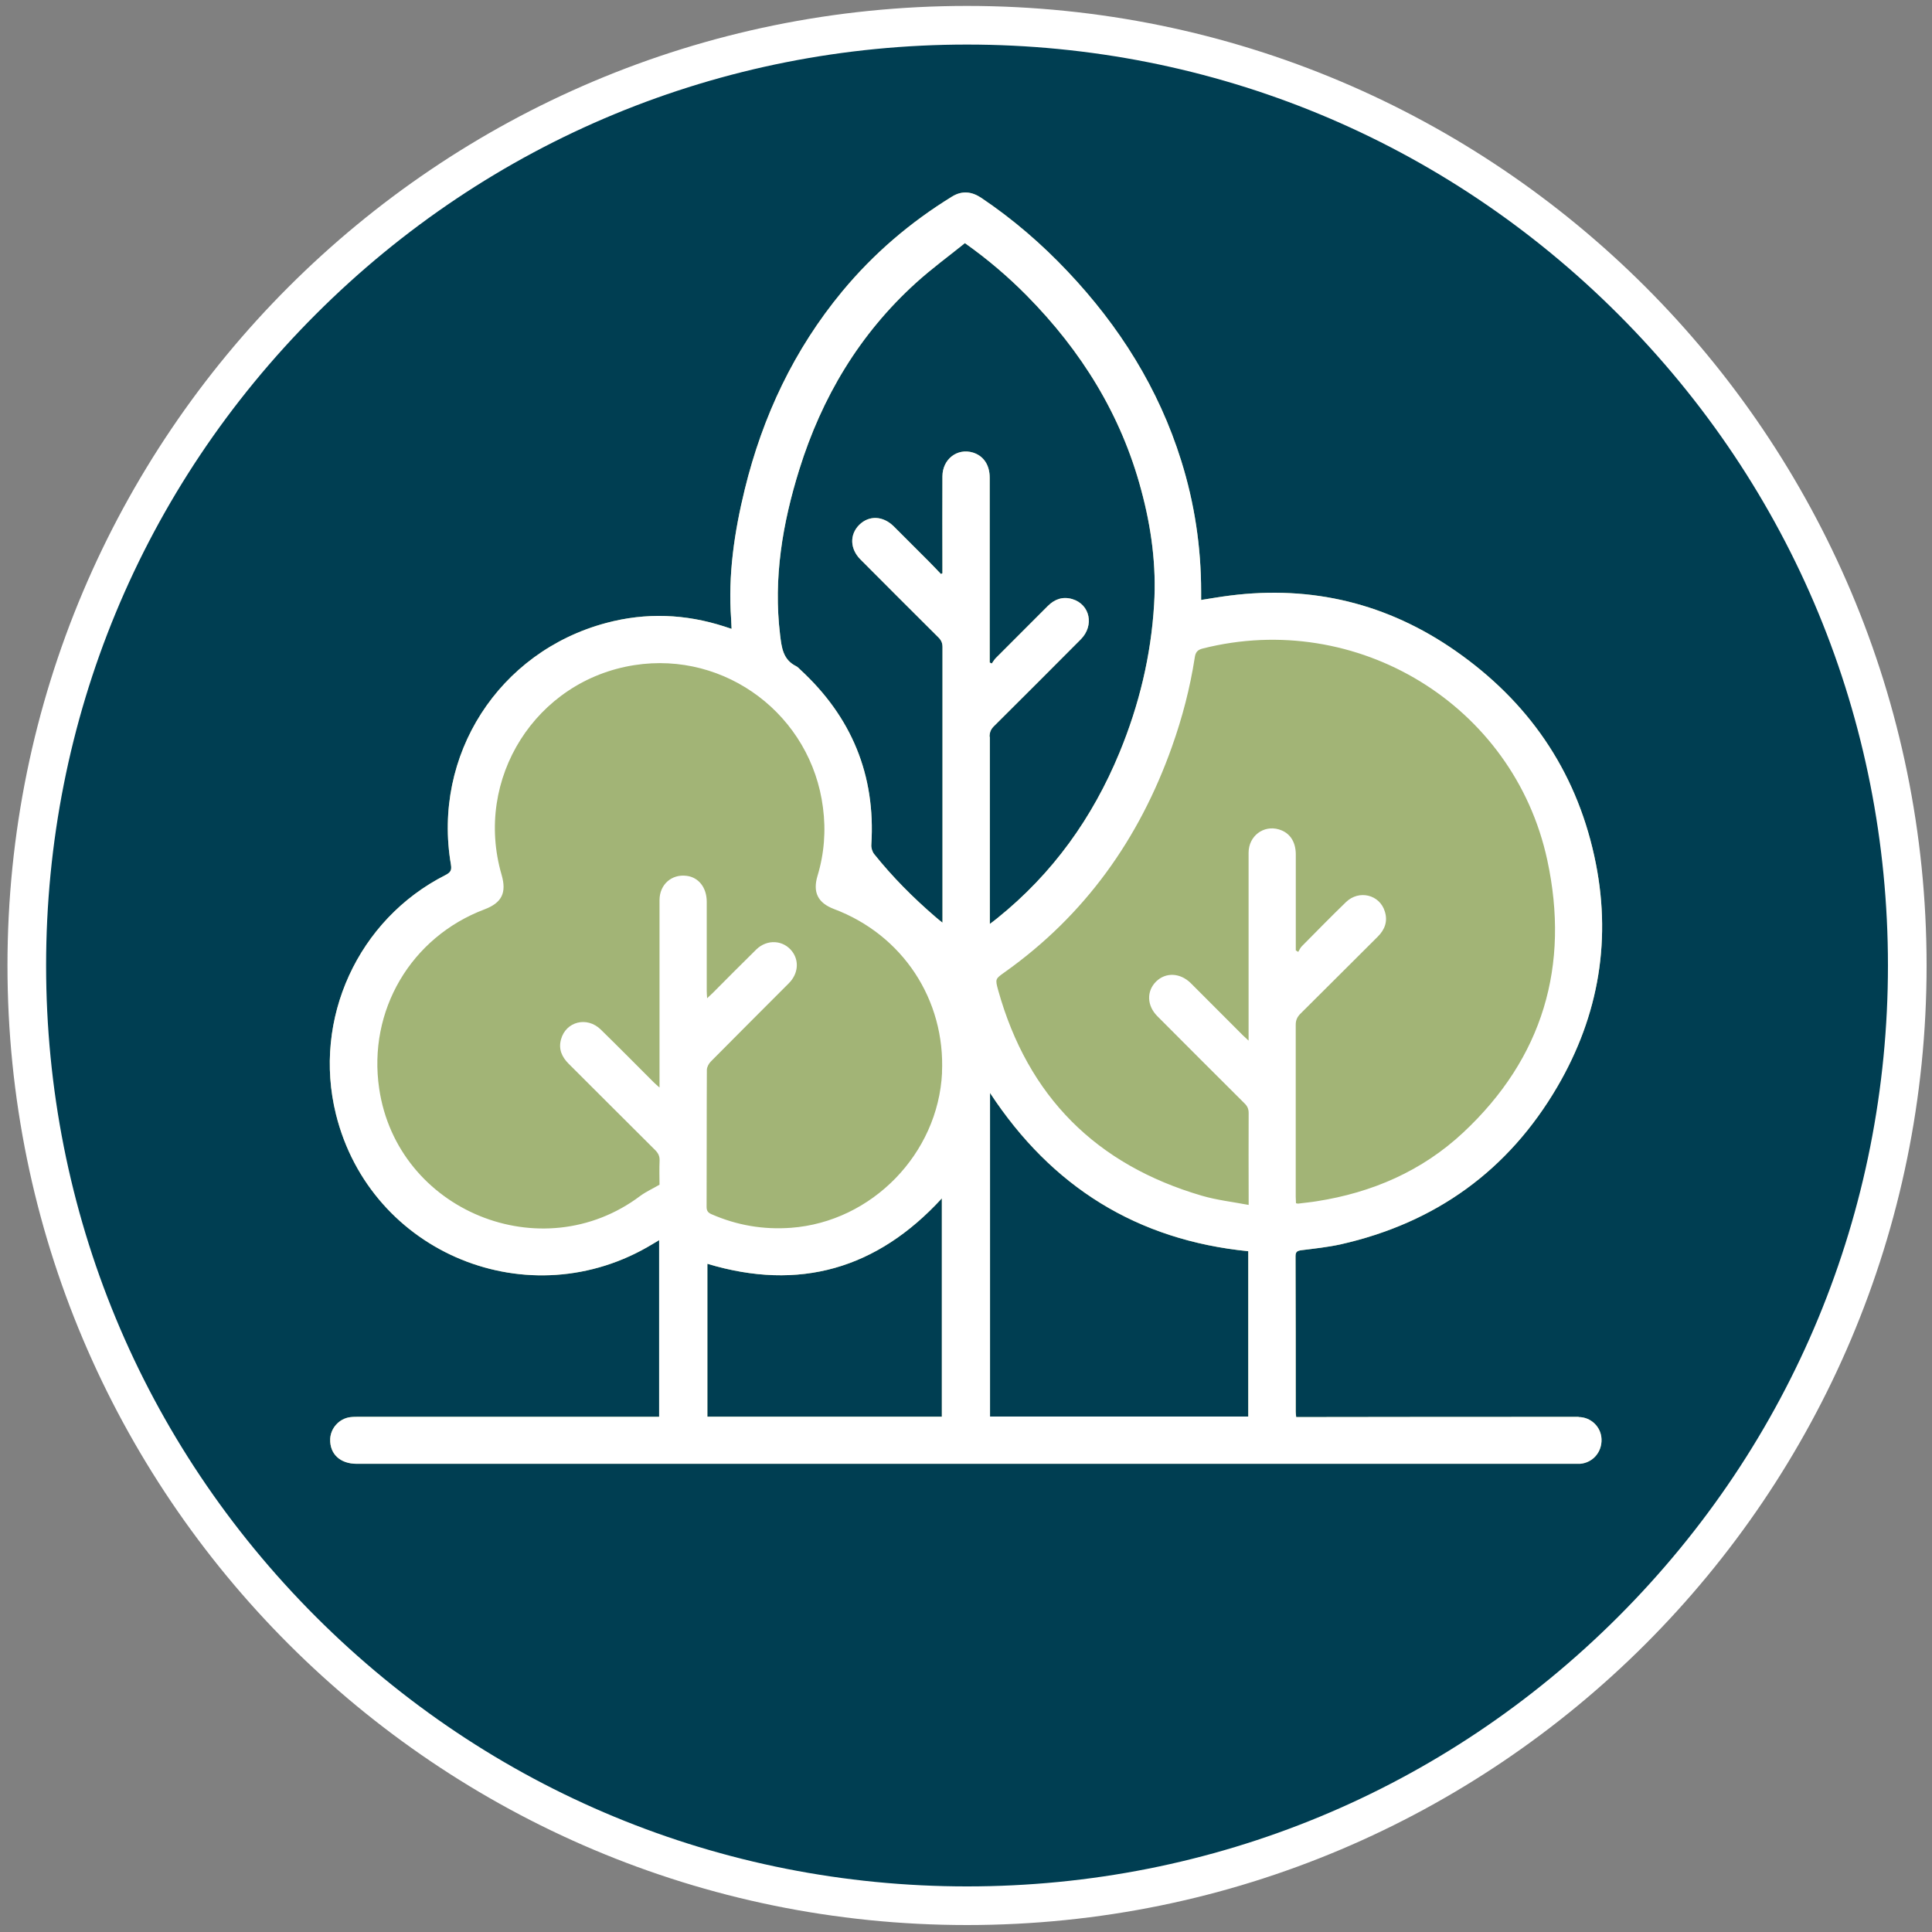
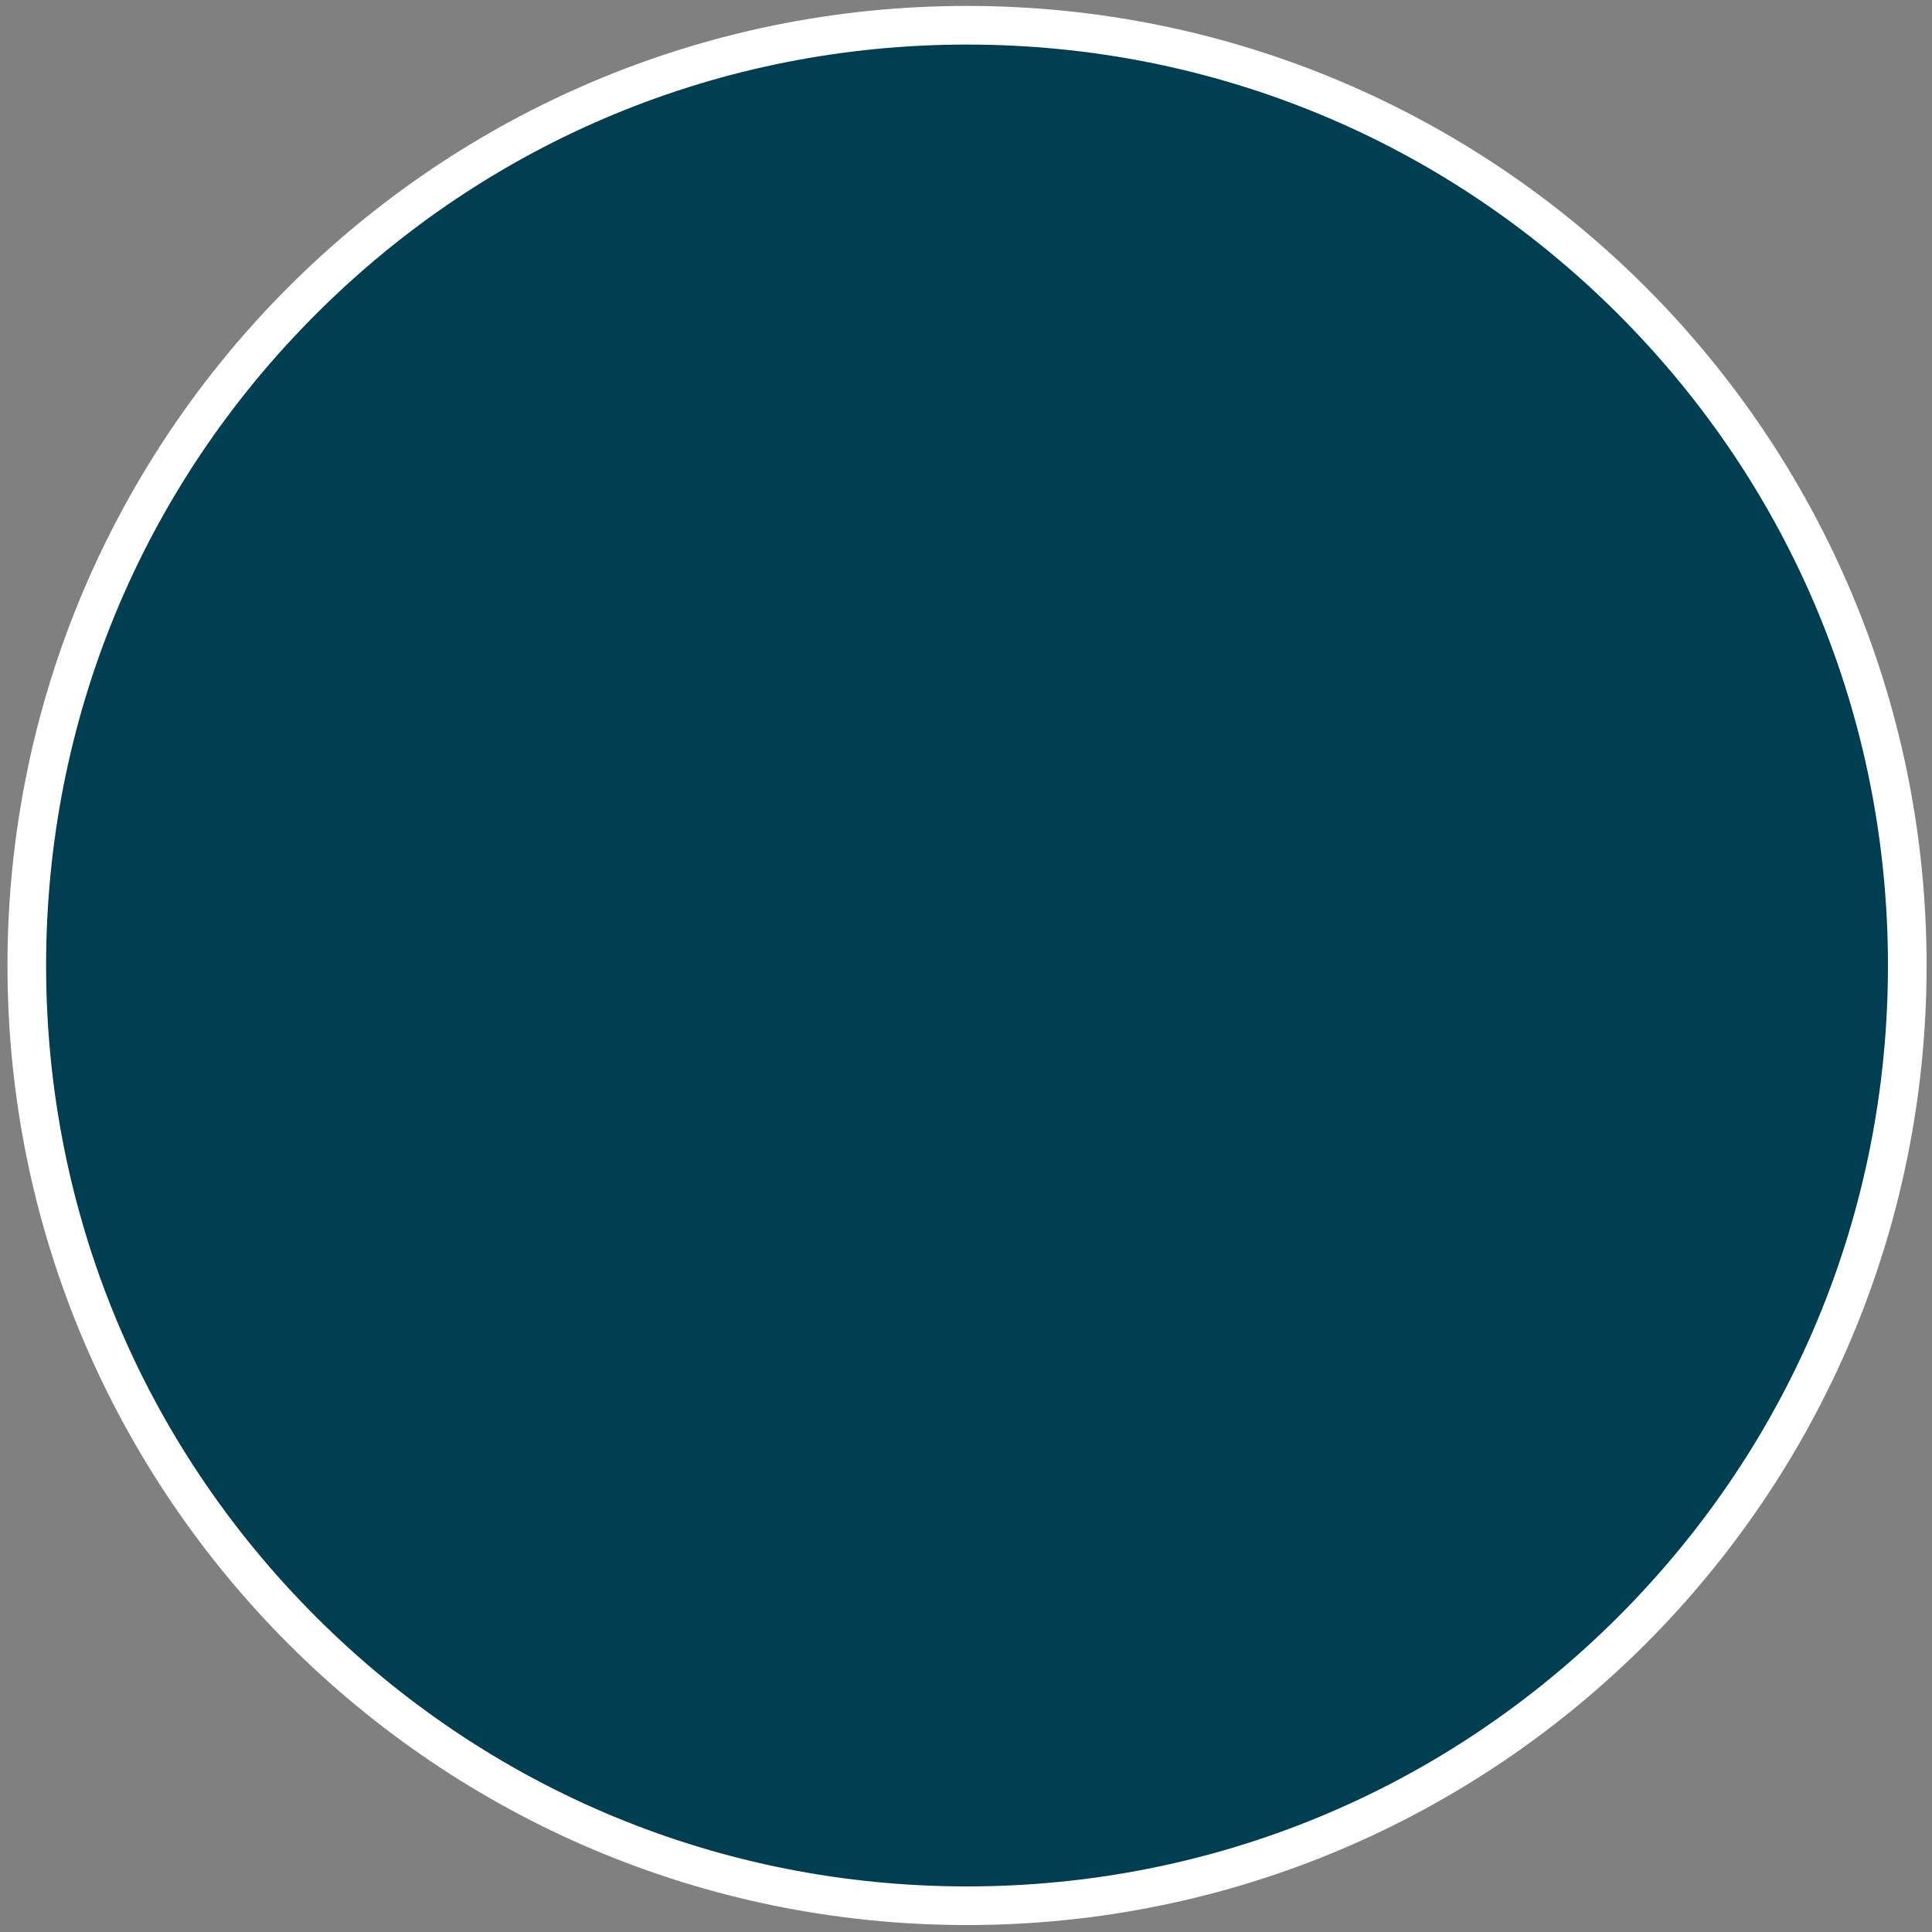
<svg xmlns="http://www.w3.org/2000/svg" version="1.1" viewBox="0 0 300 300">
  <rect x="0" y="0" width="300" height="300" fill="#808080" stroke="none" />
  <defs>
    <style>
      .cls-1 {
        fill: #003e52;
      }

      .cls-2 {
        fill: #fff;
      }

      .cls-3 {
        fill: #a2b476;
      }
    </style>
  </defs>
  <g>
    <g id="Layer_1">
      <g id="Layer_1-2" data-name="Layer_1">
        <g>
          <circle class="cls-1" cx="150.16" cy="149.92" r="146" />
          <path class="cls-2" d="M150.16,6.92c38.2,0,74.11,14.87,101.12,41.88,27.01,27.01,41.88,62.92,41.88,101.12s-14.87,74.11-41.88,101.12c-27.01,27.01-62.92,41.88-101.12,41.88s-74.11-14.87-101.12-41.88c-27.01-27.01-41.88-62.92-41.88-101.12s14.87-74.11,41.88-101.12S111.96,6.92,150.16,6.92M150.16.92C67.87.92,1.16,67.62,1.16,149.92s66.71,149,149,149,149-66.71,149-149S232.45.92,150.16.92h0Z" />
        </g>
        <g>
-           <path class="cls-3" d="M245.14,220.01c-14.17,0-28.35,0-42.52.03h-1.35c-.03-.35-.07-.58-.07-.8,0-8.06,0-16.12-.03-24.19,0-.69.28-.83.92-.92,2.02-.25,4.06-.47,6.05-.9,14.73-3.32,26.05-11.44,33.67-24.46,6.53-11.16,8.54-23.21,5.74-35.89-2.95-13.41-10.32-24-21.55-31.82-10.53-7.34-22.25-10.2-35.02-8.58-1.45.18-2.92.44-4.47.68v-1.28c0-6.93-1.02-13.72-3.09-20.33-3.5-11.22-9.6-20.9-17.63-29.39-4.05-4.29-8.5-8.13-13.41-11.43-1.48-.99-2.98-1.17-4.54-.21-6.48,3.98-12.19,8.86-17.05,14.72-7.49,9.05-12.36,19.38-15.14,30.73-1.62,6.63-2.62,13.32-2.12,20.17.03.47.04.95.07,1.51-.45-.16-.75-.25-1.06-.35-6.1-1.98-12.25-2.22-18.43-.56-16.68,4.46-27,20.53-24.09,37.52.14.85-.04,1.2-.83,1.61-13.62,6.89-20.69,22.37-17.02,37.17,5.38,21.63,30.09,31.74,49.19,20.12.31-.18.62-.37.99-.59v27.43h-46.54c-.49,0-.97,0-1.45.06-1.69.23-3.02,1.69-3.09,3.39-.08,2.33,1.55,3.85,4.13,3.85,63.05,0,126.11,0,189.16,0,.25,0,.52,0,.78,0,1.98-.16,3.43-1.82,3.34-3.85-.07-1.89-1.65-3.41-3.56-3.41h0l.02-.03ZM146.25,219.98h-36.41v-23.74c14.27,4.3,26.35.8,36.41-10.16v33.9h0ZM153.66,114.42c0-.71.2-1.2.71-1.69,4.5-4.47,8.97-8.95,13.45-13.45,2.13-2.14,1.45-5.42-1.3-6.25-1.48-.44-2.74-.01-3.82,1.07-2.68,2.7-5.38,5.38-8.06,8.07-.25.25-.42.56-.64.86-.11-.06-.23-.1-.32-.16v-28.69c0-1.99-.96-3.4-2.61-3.91-2.43-.73-4.71,1.02-4.73,3.68-.03,4.69,0,9.36,0,14.04v1.03s-.16.07-.23.11c-.62-.65-1.23-1.3-1.86-1.93-1.81-1.82-3.63-3.64-5.45-5.45-1.68-1.67-3.85-1.76-5.38-.25-1.51,1.51-1.45,3.73.2,5.38,4.02,4.04,8.04,8.06,12.07,12.07.45.44.66.87.66,1.52,0,13.9,0,27.81,0,41.73v1.07c-.47-.38-.79-.62-1.09-.89-3.46-2.98-6.66-6.19-9.51-9.75-.31-.38-.49-.99-.45-1.48.68-10.82-3.08-19.84-11.02-27.16-.21-.2-.42-.44-.68-.56-2.03-1.02-2.23-2.89-2.47-4.87-1.06-8.79.38-17.3,2.98-25.64,3.5-11.23,9.34-21.04,18.11-28.99,2.41-2.19,5.07-4.13,7.61-6.18,3.57,2.53,6.7,5.21,9.6,8.14,8.47,8.58,14.66,18.5,17.78,30.21,1.57,5.8,2.37,11.73,2,17.74-.48,7.97-2.33,15.65-5.38,23.03-4.18,10.13-10.37,18.78-18.94,25.68-.32.27-.66.51-1.19.92v-29.06h-.02ZM193.83,219.96h-40.1v-50.25c9.57,14.59,22.83,22.85,40.1,24.58v25.67h0Z" />
          <g id="rRT8ZN.tif">
-             <path class="cls-2" d="M245.14,220.01c-14.17,0-28.35,0-42.52.03h-1.35c-.03-.35-.07-.58-.07-.8,0-8.06,0-16.12-.03-24.19,0-.69.28-.83.92-.92,2.02-.25,4.06-.47,6.05-.9,14.73-3.32,26.05-11.44,33.67-24.46,6.53-11.16,8.54-23.21,5.74-35.89-2.95-13.41-10.32-24-21.55-31.82-10.53-7.34-22.25-10.2-35.02-8.58-1.45.18-2.92.44-4.47.68v-1.28c0-6.93-1.02-13.72-3.09-20.33-3.5-11.22-9.6-20.9-17.63-29.39-4.05-4.29-8.5-8.13-13.41-11.43-1.48-.99-2.98-1.17-4.54-.21-6.48,3.98-12.19,8.86-17.05,14.72-7.49,9.05-12.36,19.38-15.14,30.73-1.62,6.63-2.62,13.32-2.12,20.17.03.47.04.95.07,1.51-.45-.16-.75-.25-1.06-.35-6.1-1.98-12.25-2.22-18.43-.56-16.68,4.46-27,20.53-24.09,37.52.14.85-.04,1.2-.83,1.61-13.62,6.89-20.69,22.37-17.02,37.17,5.38,21.63,30.09,31.74,49.19,20.12.31-.18.62-.37.99-.59v27.43h-46.54c-.49,0-.97,0-1.45.06-1.69.23-3.02,1.69-3.09,3.39-.08,2.33,1.55,3.85,4.13,3.85,63.05,0,126.11,0,189.16,0,.25,0,.52,0,.78,0,1.98-.16,3.43-1.82,3.34-3.85-.07-1.89-1.65-3.41-3.56-3.41h0l.02-.03ZM146.25,219.98h-36.41v-23.74c14.27,4.3,26.35.8,36.41-10.16v33.9h0ZM146.28,166.58c-.61,12.57-10.89,23.13-23.43,24.07-4.32.32-8.41-.38-12.35-2.1-.56-.24-.78-.54-.78-1.14.03-7.1,0-14.18.04-21.27,0-.44.3-.99.62-1.31,4.02-4.06,8.07-8.1,12.11-12.15,1.45-1.45,1.64-3.47.51-4.95-1.37-1.78-3.88-1.93-5.56-.3-2.27,2.23-4.52,4.5-6.77,6.76-.24.24-.49.47-.87.82-.03-.51-.06-.85-.06-1.19,0-4.61.01-9.23,0-13.84-.01-2.17-1.27-3.75-3.12-3.98-2.33-.3-4.19,1.34-4.21,3.74-.01,3.68,0,7.35,0,11.02v18.11c-.4-.35-.65-.56-.89-.8-2.74-2.74-5.46-5.49-8.23-8.2-2.13-2.09-5.43-1.26-6.18,1.54-.41,1.5.13,2.71,1.2,3.78,4.47,4.45,8.92,8.92,13.39,13.36.49.48.75.96.72,1.68-.06,1.33-.01,2.67-.01,3.73-1.1.64-2.1,1.09-2.96,1.72-15.31,11.54-37.78,2.34-40.57-16.64-1.79-12.11,4.92-23.52,16.37-27.84,2.68-1.02,3.44-2.57,2.64-5.35-4.35-14.94,5.31-30.18,20.62-32.57,14.2-2.22,27.46,7.8,29.28,22.13.47,3.58.2,7.13-.85,10.6-.76,2.55.06,4.19,2.55,5.14,10.67,4.01,17.31,14.08,16.78,25.44h0ZM153.66,114.42c0-.71.2-1.2.71-1.69,4.5-4.47,8.97-8.95,13.45-13.45,2.13-2.14,1.45-5.42-1.3-6.25-1.48-.44-2.74-.01-3.82,1.07-2.68,2.7-5.38,5.38-8.06,8.07-.25.25-.42.56-.64.86-.11-.06-.23-.1-.32-.16v-28.69c0-1.99-.96-3.4-2.61-3.91-2.43-.73-4.71,1.02-4.73,3.68-.03,4.69,0,9.36,0,14.04v1.03s-.16.07-.23.11c-.62-.65-1.23-1.3-1.86-1.93-1.81-1.82-3.63-3.64-5.45-5.45-1.68-1.67-3.85-1.76-5.38-.25-1.51,1.51-1.45,3.73.2,5.38,4.02,4.04,8.04,8.06,12.07,12.07.45.44.66.87.66,1.52,0,13.9,0,27.81,0,41.73v1.07c-.47-.38-.79-.62-1.09-.89-3.46-2.98-6.66-6.19-9.51-9.75-.31-.38-.49-.99-.45-1.48.68-10.82-3.08-19.84-11.02-27.16-.21-.2-.42-.44-.68-.56-2.03-1.02-2.23-2.89-2.47-4.87-1.06-8.79.38-17.3,2.98-25.64,3.5-11.23,9.34-21.04,18.11-28.99,2.41-2.19,5.07-4.13,7.61-6.18,3.57,2.53,6.7,5.21,9.6,8.14,8.47,8.58,14.66,18.5,17.78,30.21,1.57,5.8,2.37,11.73,2,17.74-.48,7.97-2.33,15.65-5.38,23.03-4.18,10.13-10.37,18.78-18.94,25.68-.32.27-.66.51-1.19.92v-29.06h-.02ZM193.83,219.96h-40.1v-50.25c9.57,14.59,22.83,22.85,40.1,24.58v25.67h0ZM198.59,128.79c-2.4-.71-4.7,1.03-4.71,3.61,0,4.19,0,8.38,0,12.57v16.62c-.38-.37-.62-.58-.85-.79-2.71-2.71-5.42-5.43-8.13-8.14-1.65-1.62-3.89-1.72-5.39-.24-1.5,1.5-1.43,3.74.21,5.38,4.5,4.52,9,9.02,13.52,13.52.45.44.65.87.65,1.51-.03,4.36,0,8.72,0,13.07v1.2c-2.53-.48-4.95-.75-7.27-1.43-16.4-4.8-27.01-15.4-31.62-31.89-.49-1.78-.45-1.78,1-2.81,12.46-8.85,20.9-20.7,25.98-35.02,1.61-4.52,2.81-9.13,3.54-13.84.11-.8.4-1.2,1.24-1.41,23.89-6.05,48.29,8.71,53.5,32.85,3.53,16.37-.66,30.73-13.05,42.31-6.39,5.97-14.14,9.33-22.76,10.67-.96.16-1.93.24-2.91.37-.06,0-.13-.03-.3-.06,0-.32-.04-.66-.04-1,0-8.9,0-17.81,0-26.71,0-.72.23-1.21.72-1.71,4.02-3.98,8-7.99,12.02-11.98,1.1-1.1,1.57-2.38,1.1-3.89-.79-2.64-4.02-3.43-6.04-1.47-2.31,2.24-4.57,4.54-6.83,6.83-.25.24-.4.59-.58.9-.13-.08-.25-.16-.38-.23v-1.03c0-4.61,0-9.23,0-13.86,0-2.02-.95-3.4-2.6-3.89h0Z" />
-           </g>
+             </g>
        </g>
      </g>
    </g>
  </g>
</svg>